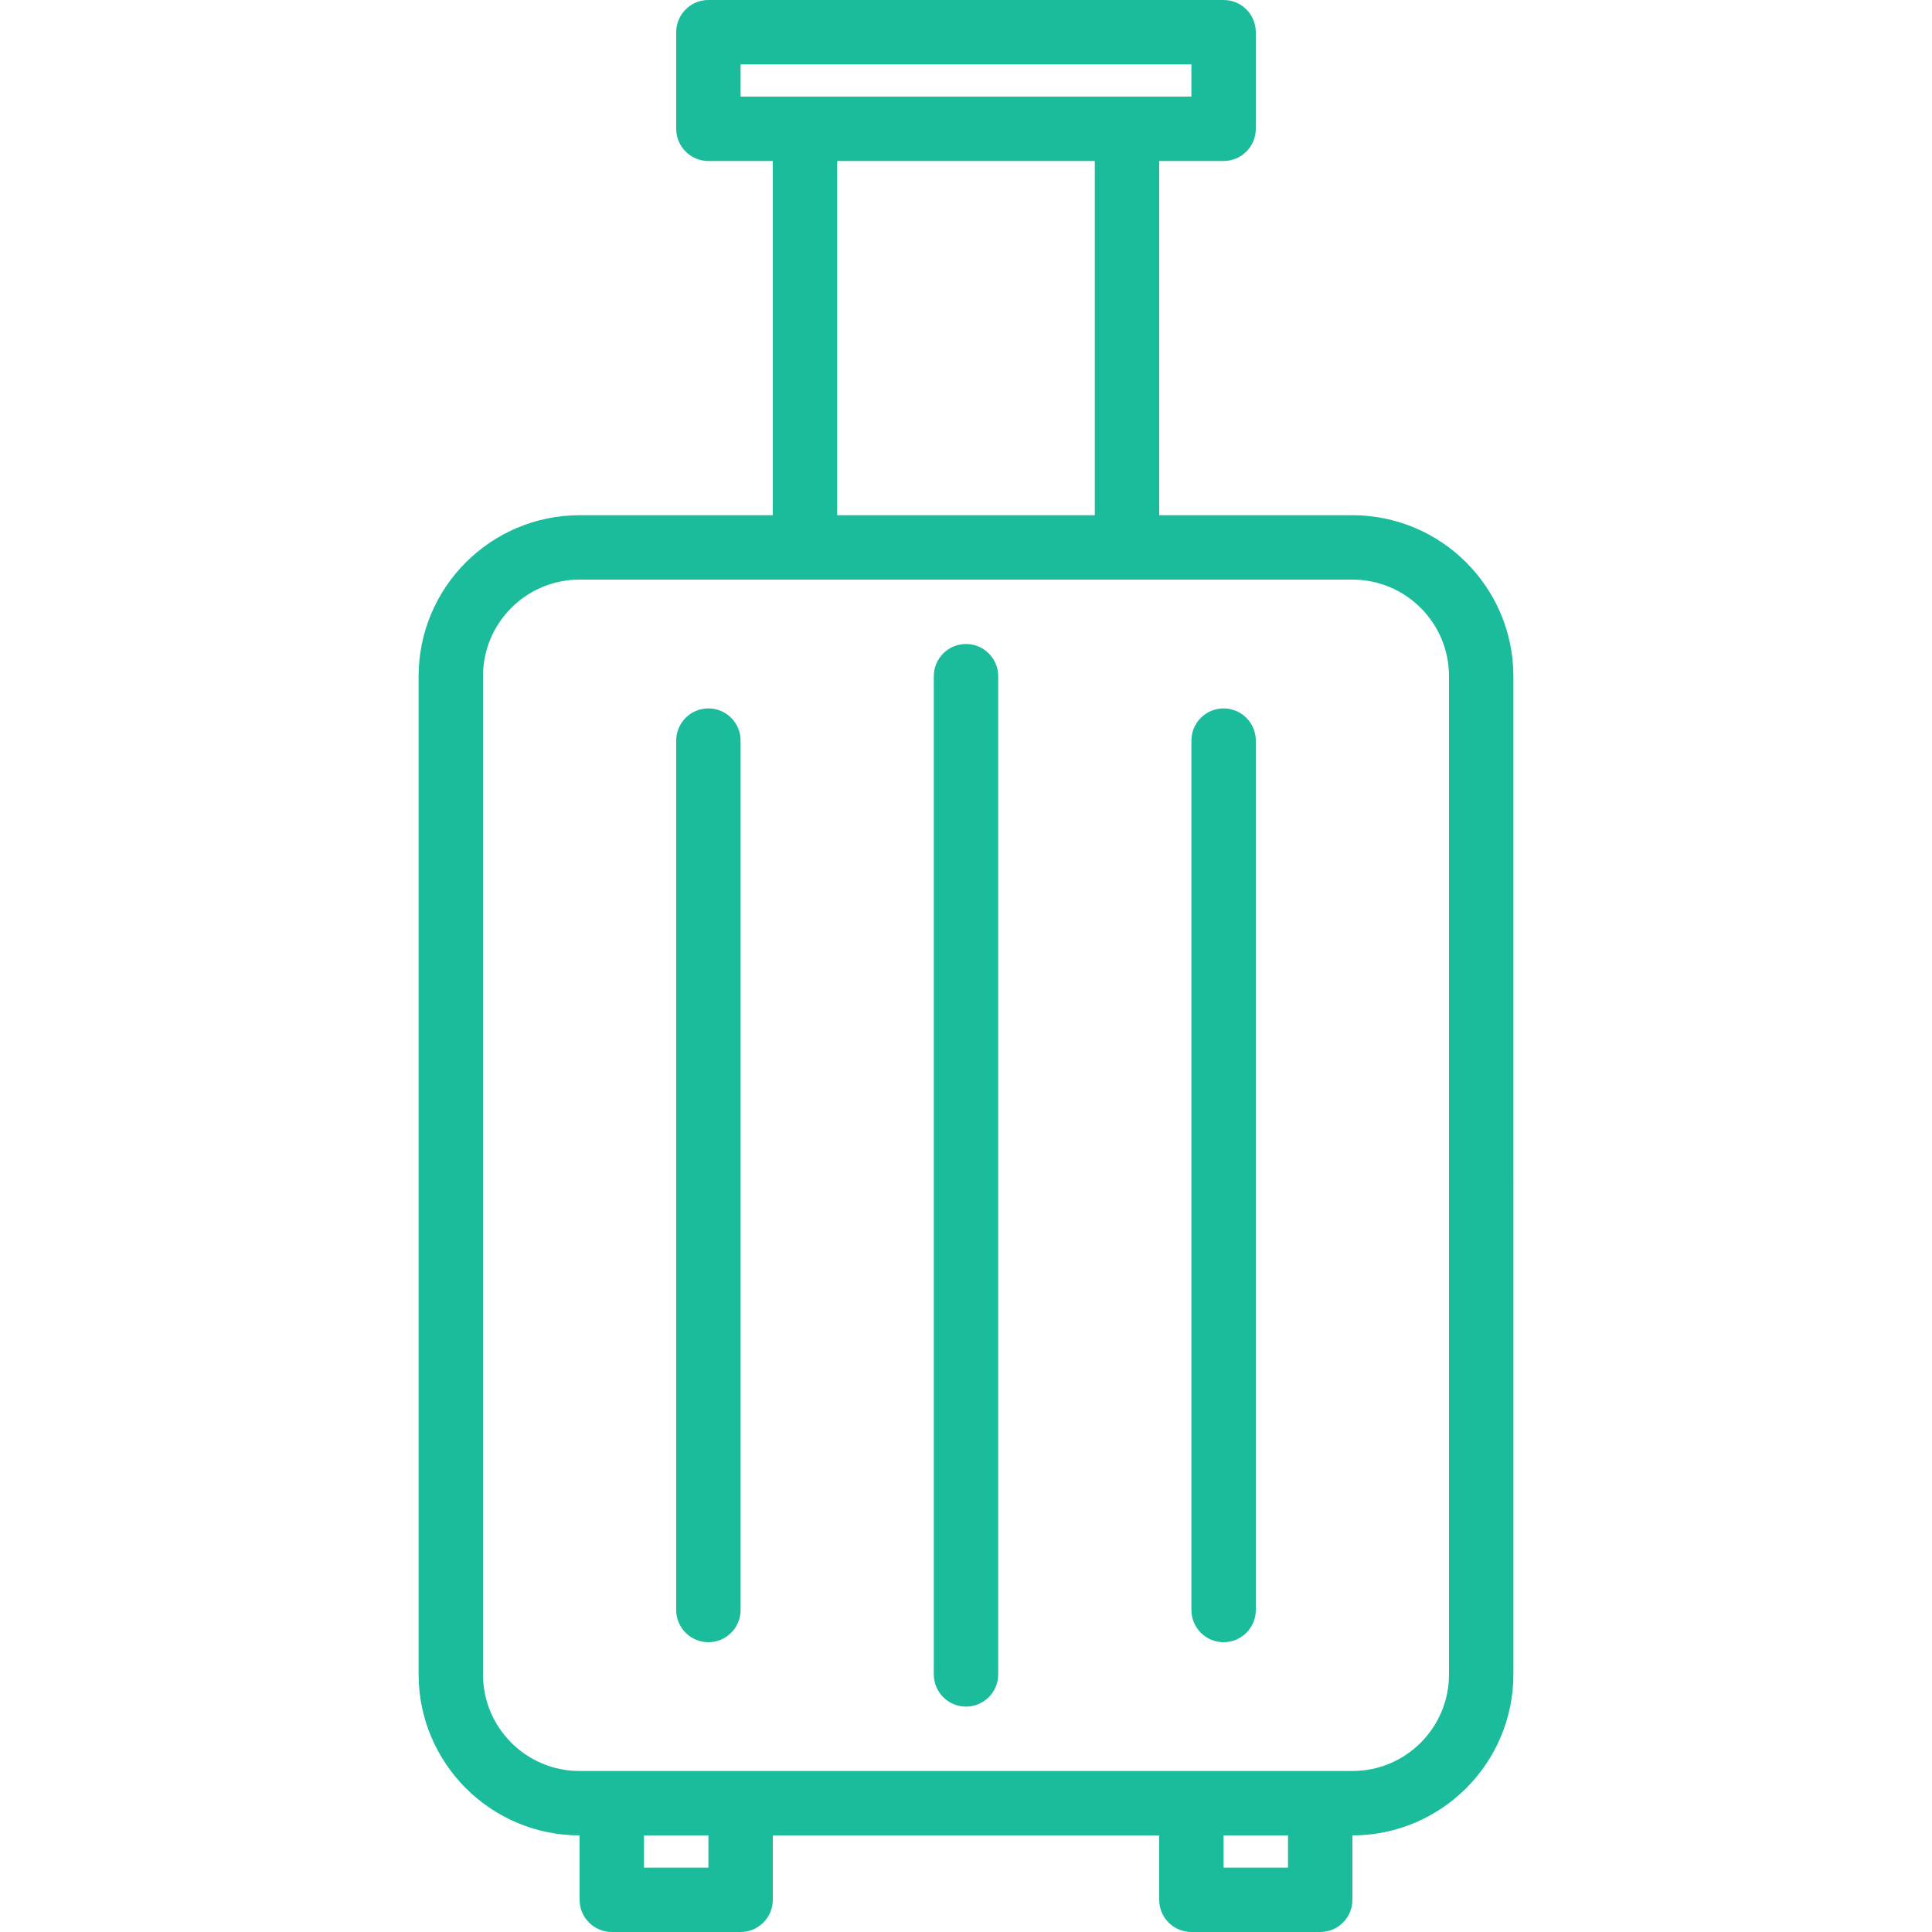
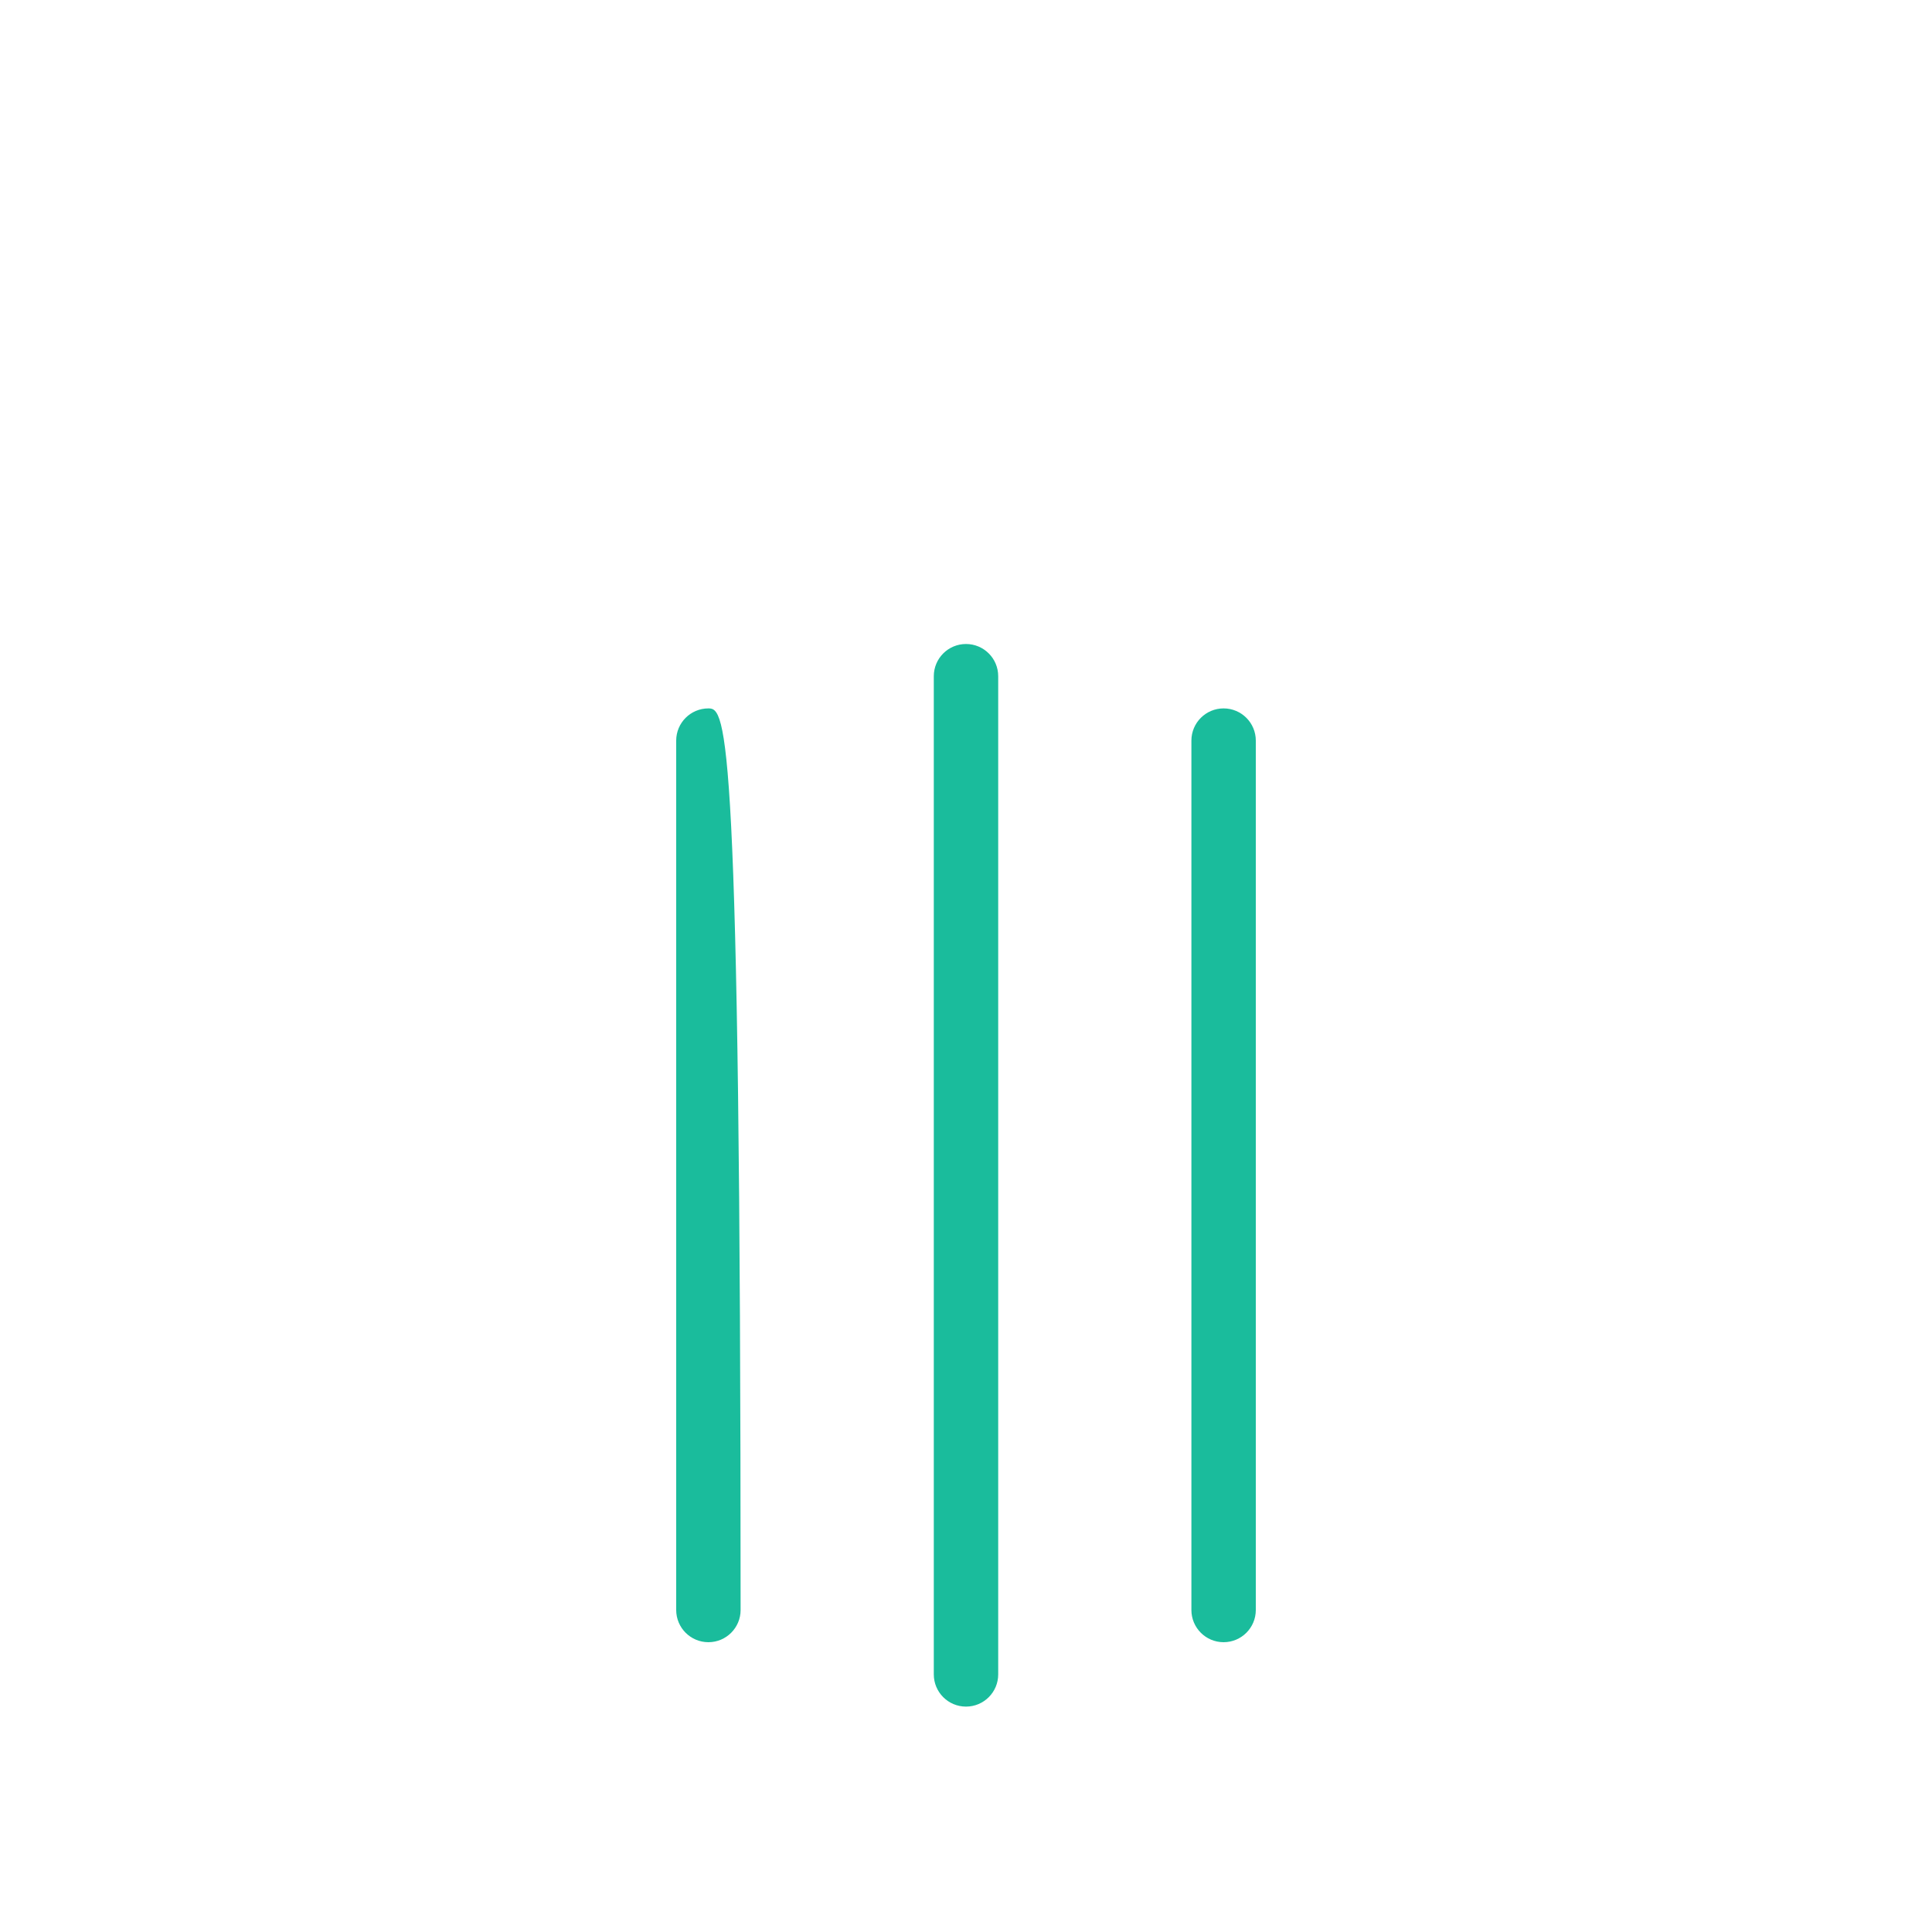
<svg xmlns="http://www.w3.org/2000/svg" version="1.1" id="Layer_1" x="0px" y="0px" width="480px" height="480px" viewBox="0 0 480 480" enable-background="new 0 0 480 480" xml:space="preserve">
  <g>
-     <path fill="#1ABC9C" d="M336,128h-48V40h16c4.418,0,8-3.582,8-8V8c0-4.418-3.582-8-8-8H176c-4.418,0-8,3.582-8,8v24   c0,4.418,3.582,8,8,8h16v88h-48c-22.082,0.027-39.973,17.918-40,40v248c0.027,22.082,17.918,39.973,40,40v16c0,4.418,3.582,8,8,8   h32c4.418,0,8-3.582,8-8v-16h96v16c0,4.418,3.582,8,8,8h32c4.418,0,8-3.582,8-8v-16c22.082-0.027,39.973-17.918,40-40V168   C375.973,145.918,358.082,128.027,336,128z M184,16h112v8H184V16z M208,40h64v88h-64V40z M176,464h-16v-8h16V464z M320,464h-16v-8   h16V464z M360,416c0,13.254-10.746,24-24,24H144c-13.254,0-24-10.746-24-24V168c0-13.254,10.746-24,24-24h192   c13.254,0,24,10.746,24,24V416z" />
    <path fill="#1ABC9C" d="M240,160c-4.418,0-8,3.582-8,8v248c0,4.418,3.582,8,8,8s8-3.582,8-8V168C248,163.582,244.418,160,240,160z" />
    <path fill="#1ABC9C" d="M304,176c-4.418,0-8,3.582-8,8v216c0,4.418,3.582,8,8,8s8-3.582,8-8V184C312,179.582,308.418,176,304,176z" />
-     <path fill="#1ABC9C" d="M176,176c-4.418,0-8,3.582-8,8v216c0,4.418,3.582,8,8,8s8-3.582,8-8V184C184,179.582,180.418,176,176,176z" />
+     <path fill="#1ABC9C" d="M176,176c-4.418,0-8,3.582-8,8v216c0,4.418,3.582,8,8,8s8-3.582,8-8C184,179.582,180.418,176,176,176z" />
  </g>
</svg>